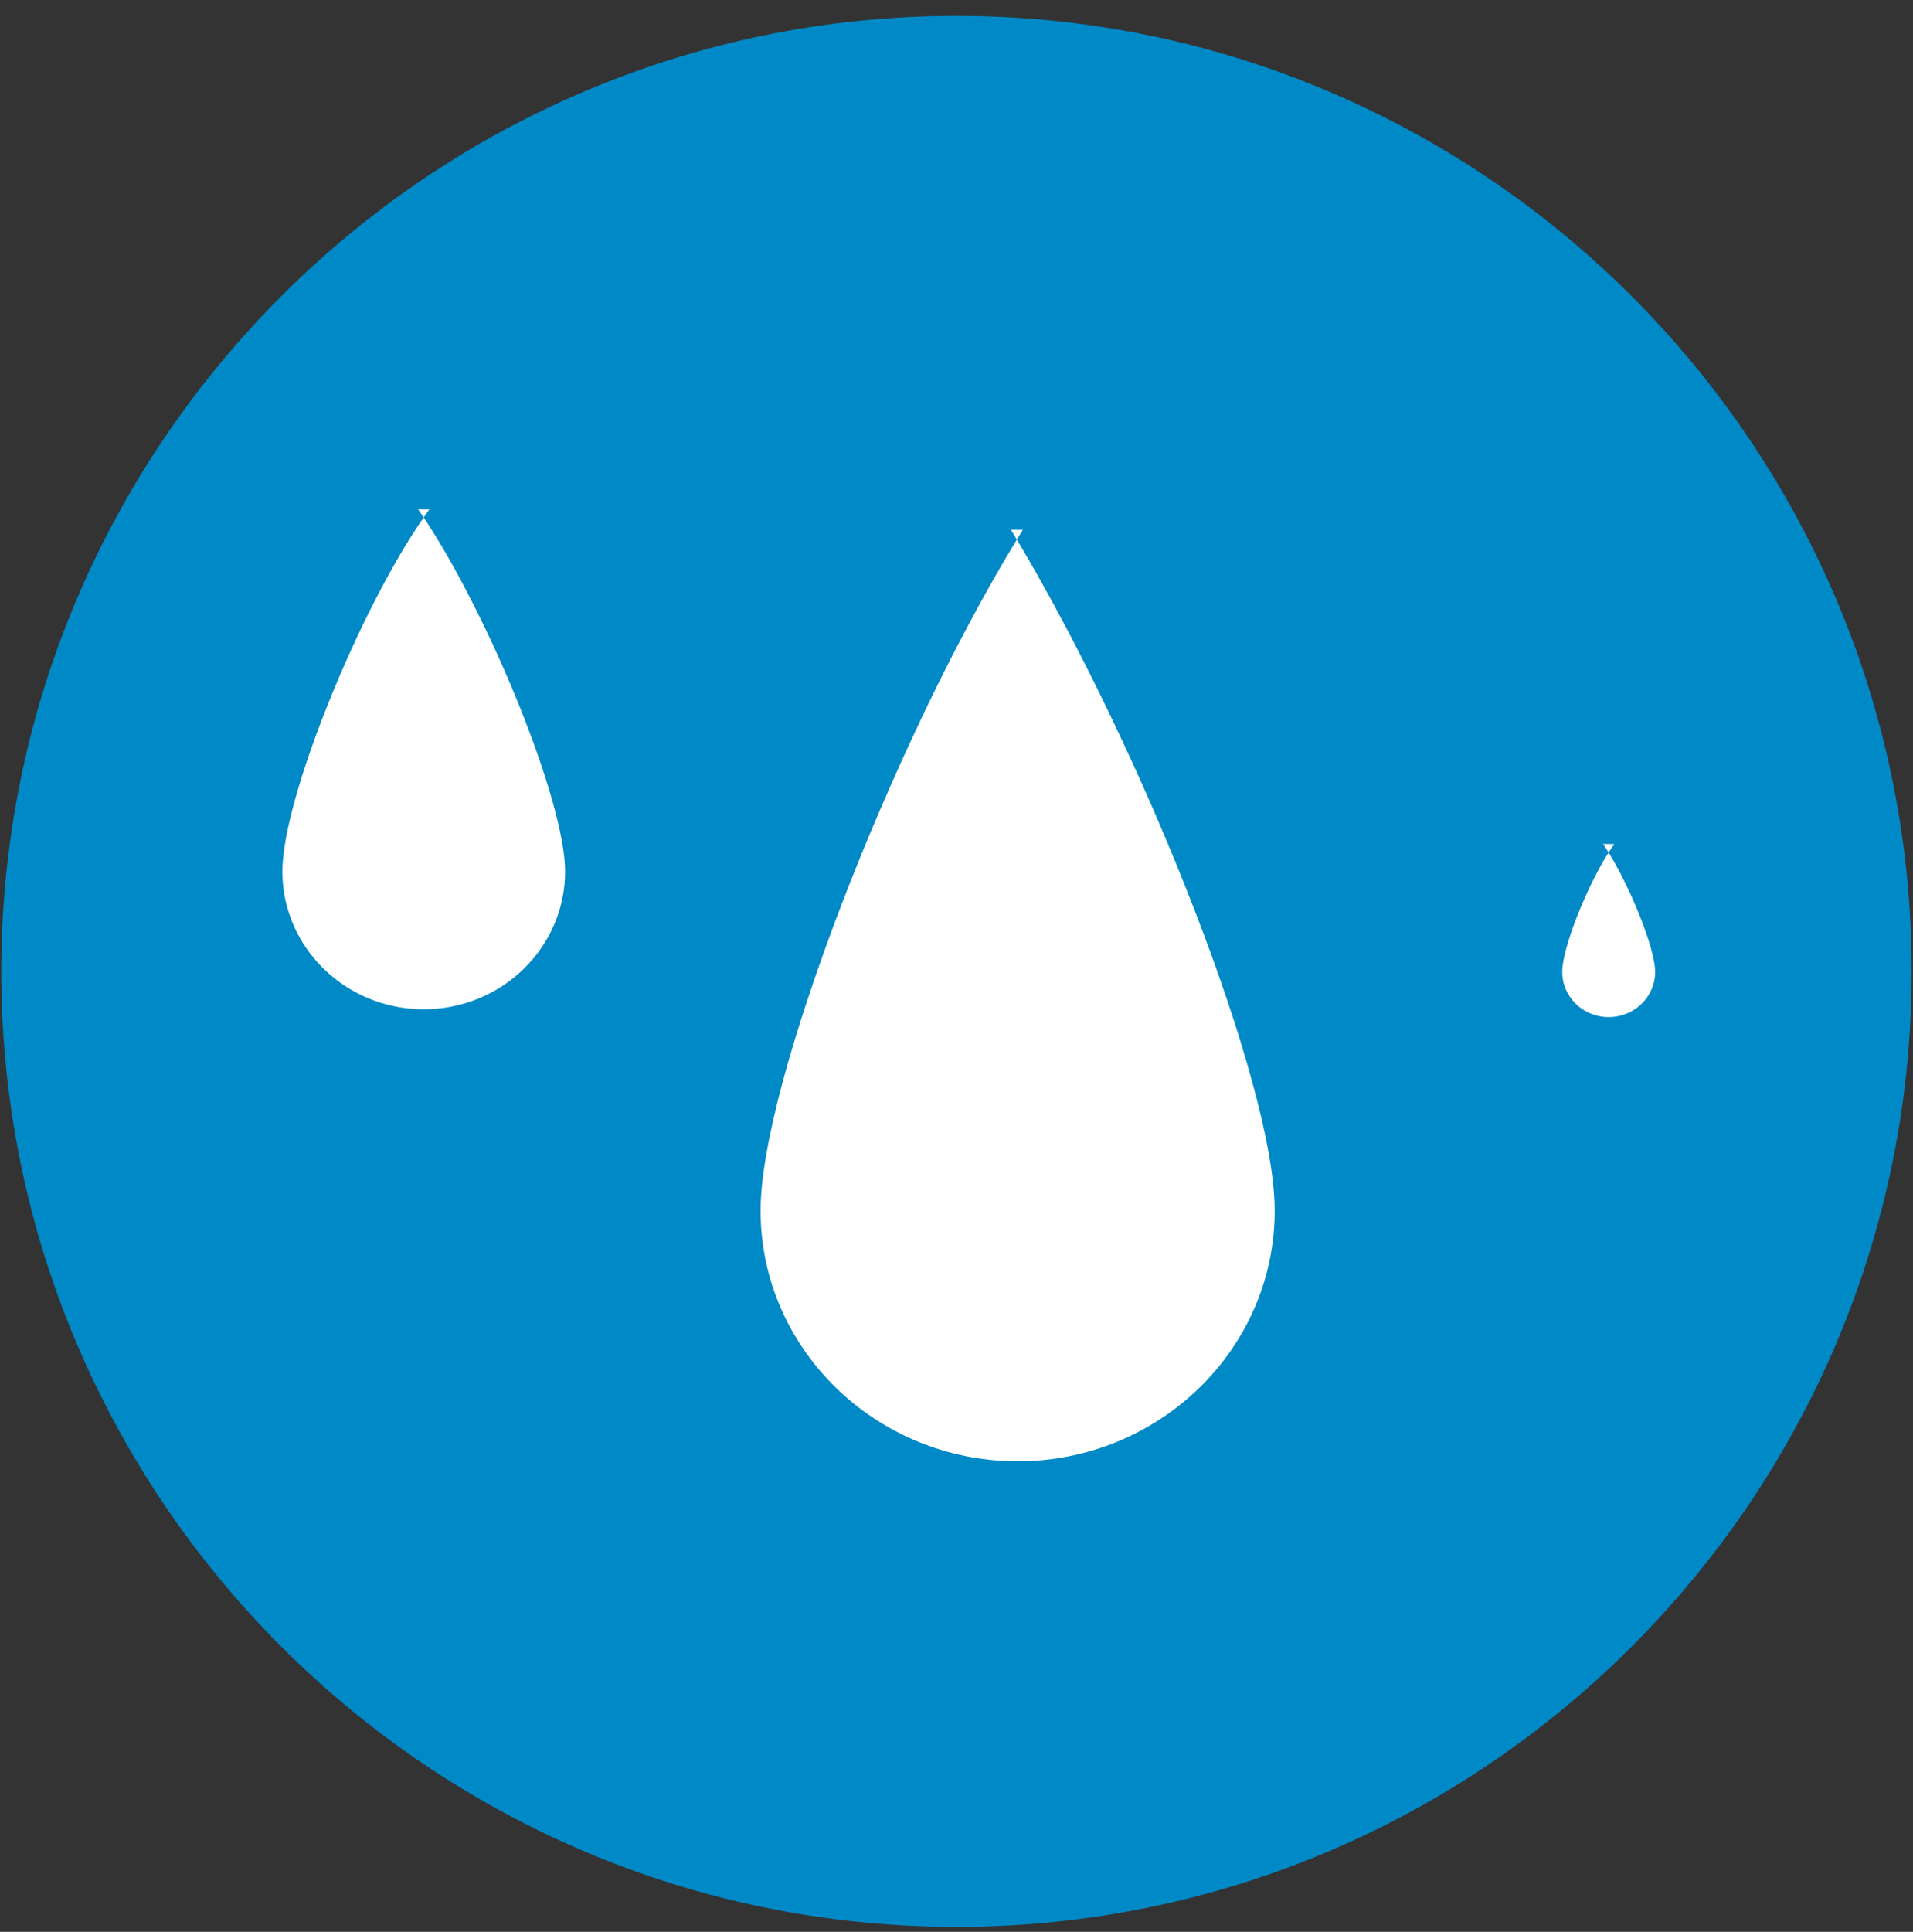
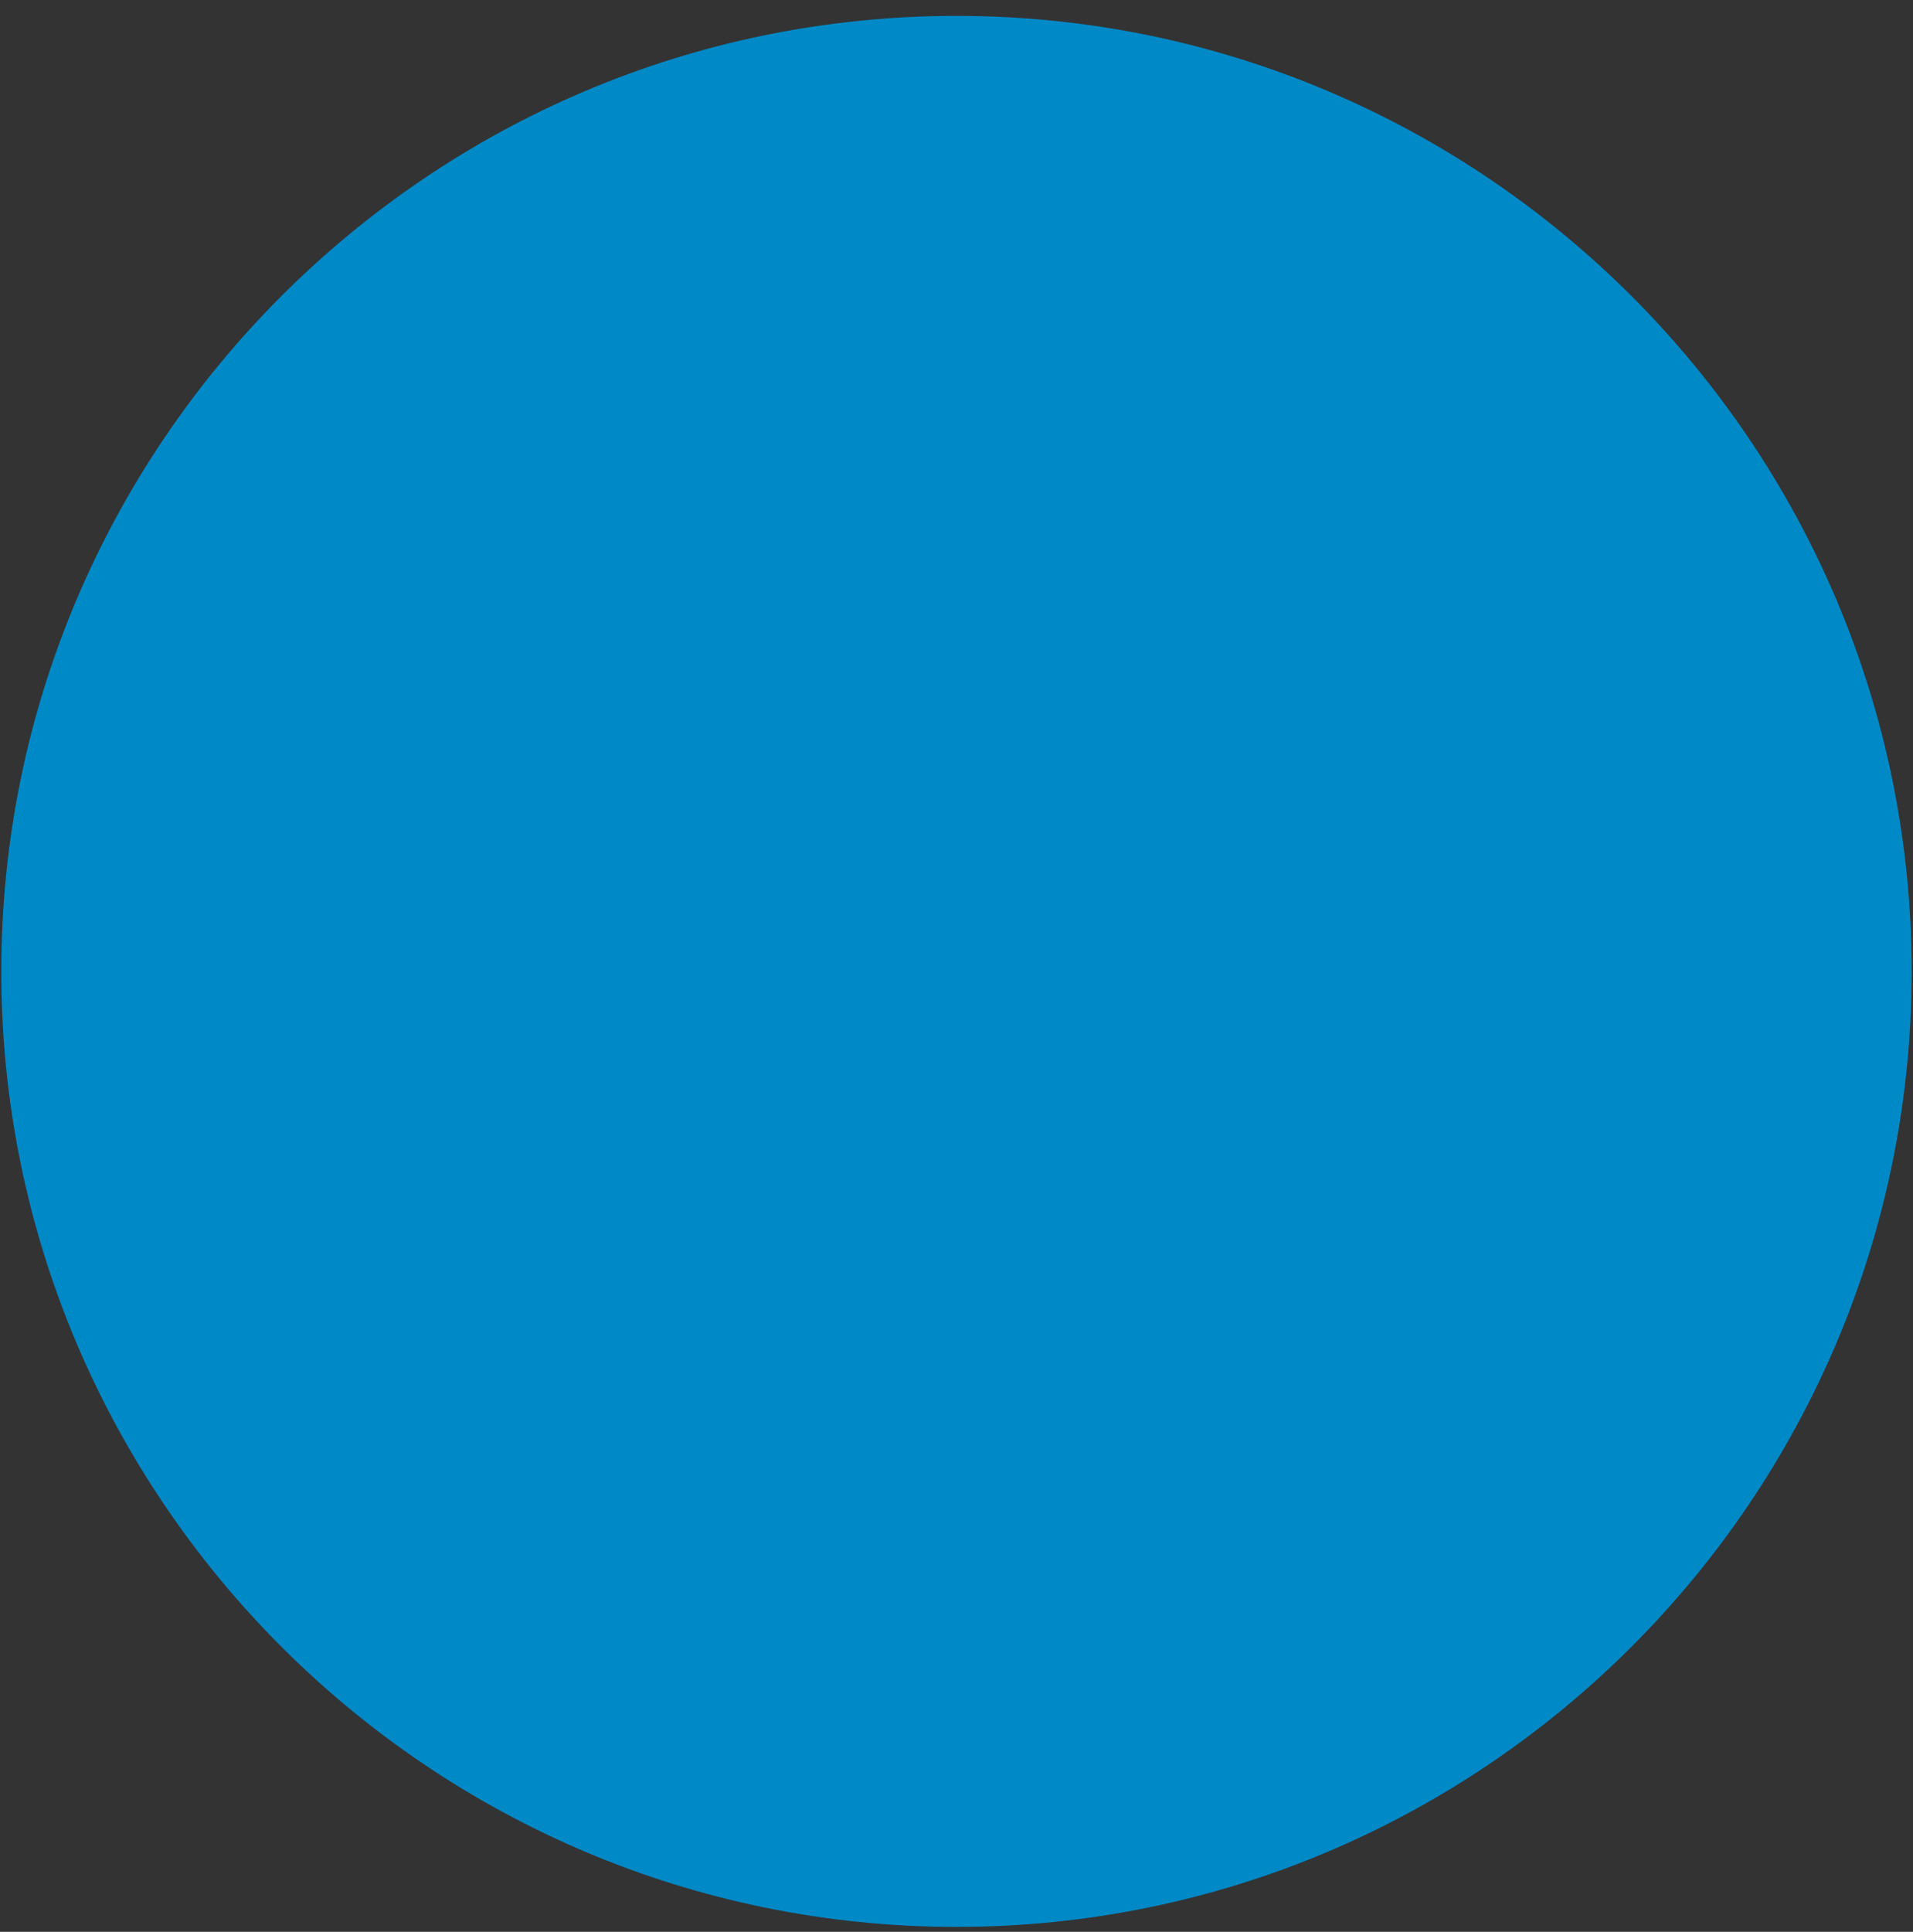
<svg xmlns="http://www.w3.org/2000/svg" width="105" height="106" viewBox="0 0 105 106" fill="none">
  <rect x="0" y="0" width="105" height="106" fill="#333333" stroke="none" />
  <path fill-rule="evenodd" clip-rule="evenodd" d="M52.498 105.728C23.59 105.728 0.07 82.21 0.07 53.3C0.07 24.392 23.59 0.872 52.498 0.872C81.406 0.872 104.926 24.392 104.926 53.3C104.926 82.21 81.406 105.728 52.498 105.728Z" fill="#0089C7" />
-   <path d="M23.253 28.392C19.692 33.527 15.5 43.82 15.5 47.818C15.5 51.99 18.97 55.378 23.258 55.378C27.543 55.378 31.017 51.99 31.017 47.818C31.017 43.924 26.801 33.702 23.253 28.392C23.357 28.237 23.463 28.091 23.567 27.947L22.945 27.94C23.047 28.086 23.149 28.235 23.253 28.392ZM55.813 29.605C48.862 40.999 41.746 59.464 41.746 66.428C41.746 74.011 48.073 80.18 55.86 80.18C63.639 80.18 69.966 74.011 69.966 66.428C69.966 59.477 62.849 41.409 55.813 29.605C55.922 29.426 56.032 29.249 56.141 29.072L55.492 29.07C55.6 29.249 55.705 29.426 55.813 29.605ZM88.291 46.777C87.084 48.67 85.747 52.021 85.747 53.327C85.747 54.696 86.889 55.807 88.298 55.807C89.706 55.807 90.849 54.696 90.849 53.327C90.849 52.058 89.5 48.723 88.291 46.777C88.397 46.611 88.504 46.456 88.608 46.314L87.986 46.309C88.087 46.453 88.189 46.608 88.291 46.777Z" fill="white" />
</svg>